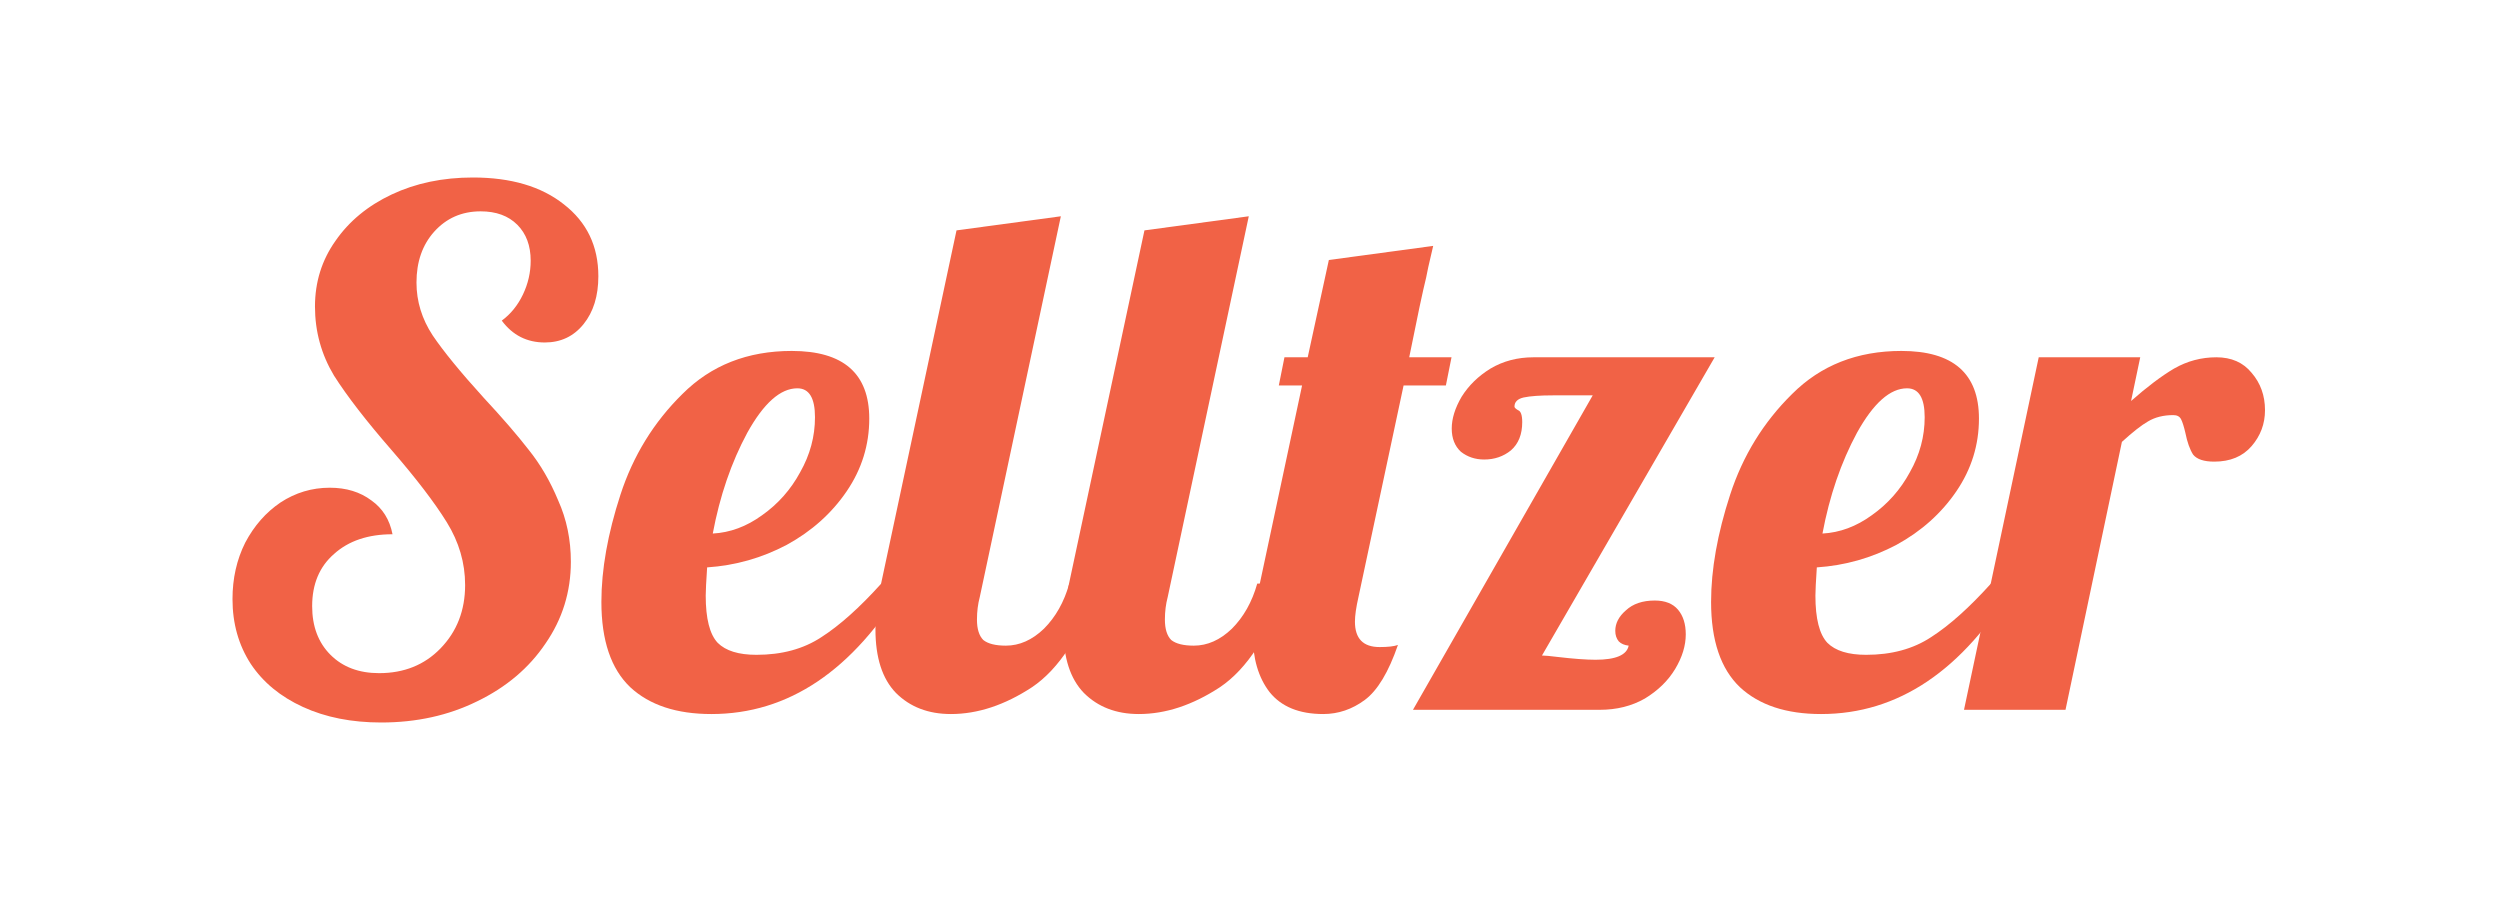
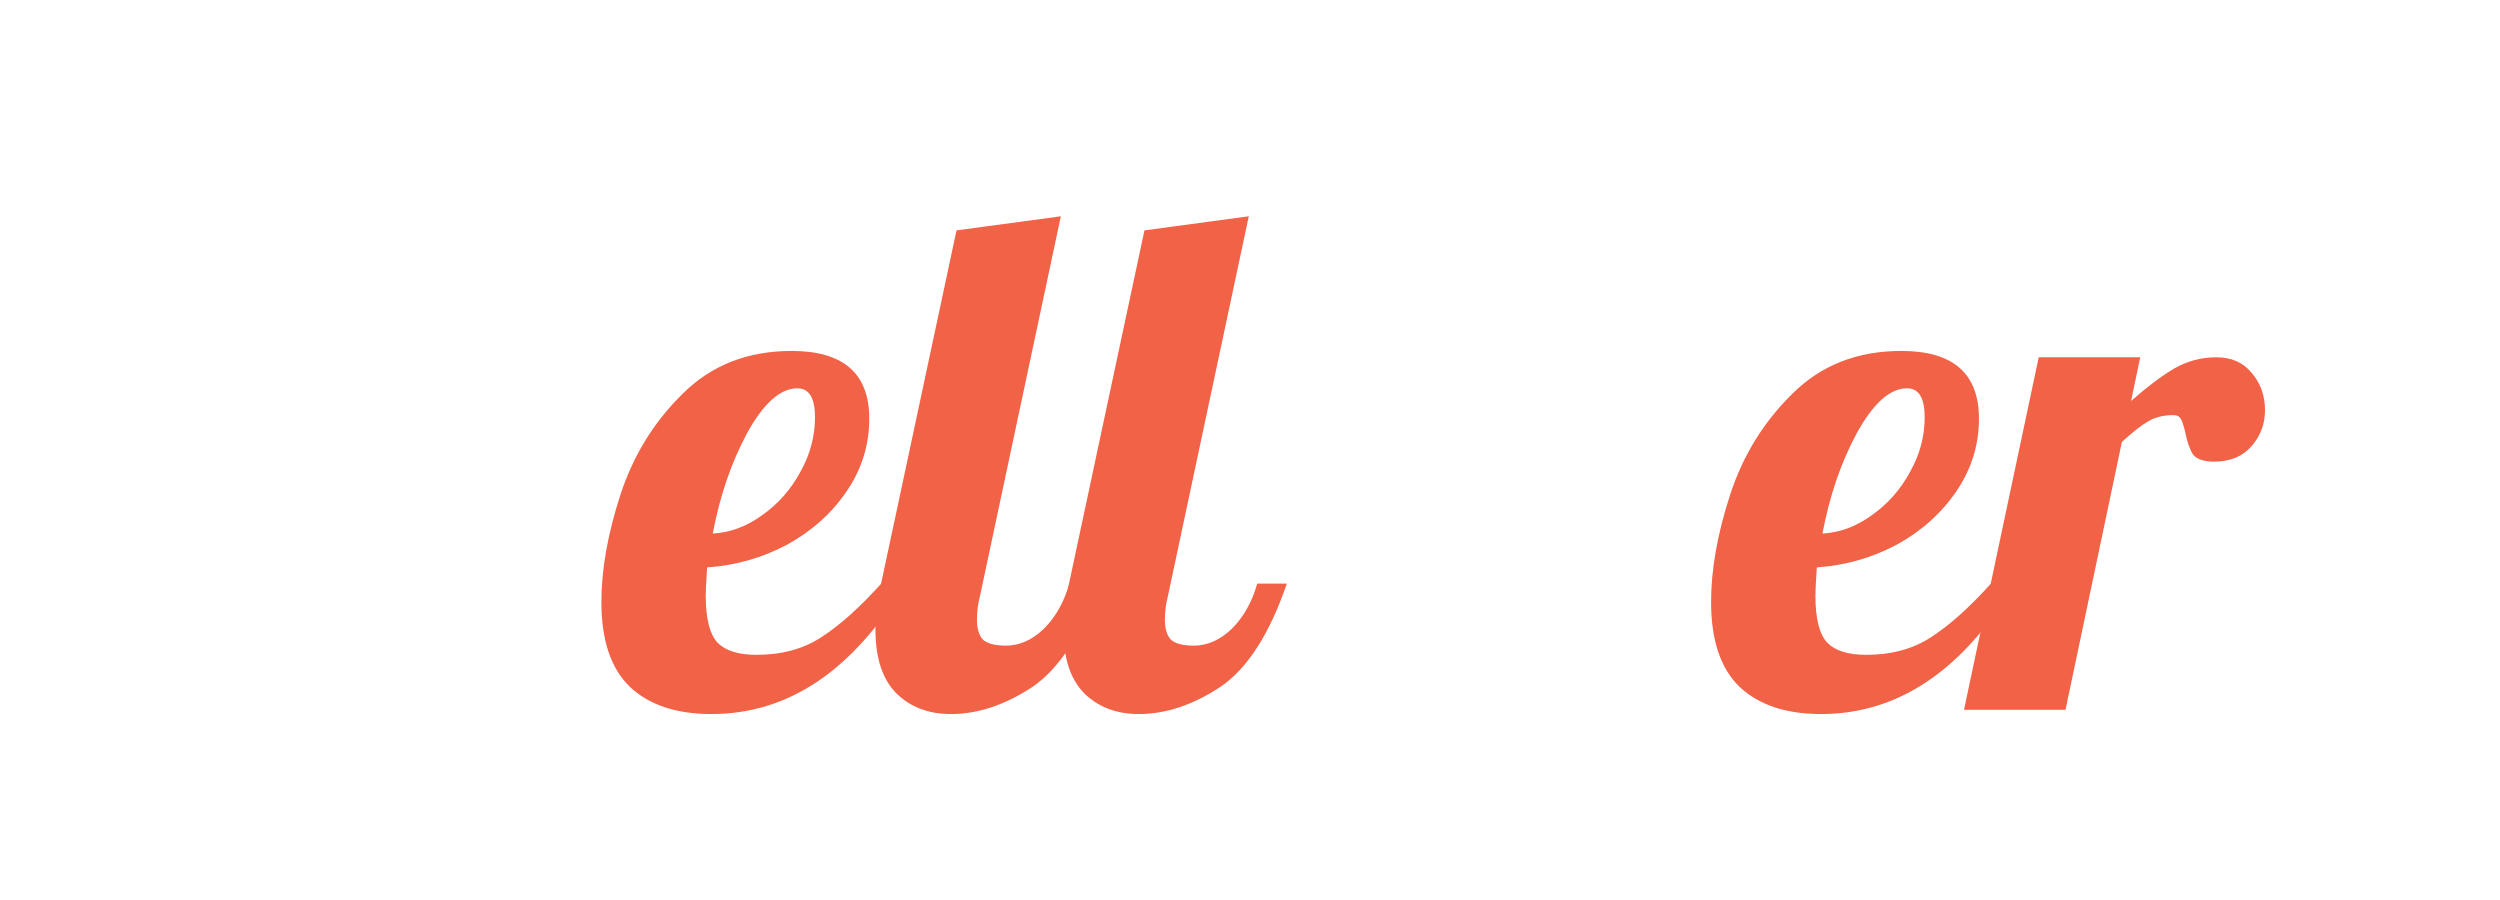
<svg xmlns="http://www.w3.org/2000/svg" width="1000" height="360" viewBox="0 0 1000 360" fill="none">
-   <path d="M152.495 289C140.652 289 130.22 286.932 121.197 282.796C112.174 278.659 105.219 272.925 100.331 265.593C95.444 258.072 93 249.423 93 239.647C93 231.374 94.692 223.854 98.075 217.085C101.647 210.317 106.346 204.959 112.174 201.01C118.189 197.062 124.768 195.088 131.911 195.088C138.491 195.088 144.036 196.78 148.547 200.164C153.059 203.361 155.879 207.873 157.006 213.701C147.232 213.701 139.43 216.333 133.603 221.598C127.776 226.674 124.862 233.63 124.862 242.467C124.862 250.552 127.306 257.038 132.193 261.926C137.081 266.815 143.566 269.259 151.649 269.259C161.612 269.259 169.789 265.969 176.18 259.388C182.759 252.62 186.049 244.159 186.049 234.006C186.049 225.17 183.605 216.803 178.718 208.907C173.83 201.01 166.499 191.422 156.724 180.141C146.574 168.484 138.867 158.52 133.603 150.247C128.528 141.787 125.99 132.574 125.99 122.609C125.99 112.833 128.716 104.09 134.167 96.382C139.618 88.485 147.138 82.281 156.724 77.768C166.311 73.256 177.12 71 189.151 71C204.377 71 216.501 74.572 225.524 81.717C234.735 88.861 239.341 98.45 239.341 110.483C239.341 118.379 237.367 124.771 233.419 129.66C229.472 134.548 224.302 136.992 217.911 136.992C210.768 136.992 205.035 134.078 200.711 128.25C204.283 125.618 207.102 122.139 209.17 117.815C211.238 113.491 212.272 108.978 212.272 104.278C212.272 98.262 210.486 93.467 206.915 89.895C203.343 86.323 198.456 84.537 192.252 84.537C184.733 84.537 178.53 87.263 173.642 92.715C168.943 97.98 166.593 104.748 166.593 113.021C166.593 120.541 168.755 127.592 173.079 134.172C177.402 140.564 184.169 148.837 193.38 158.99C200.899 167.074 206.915 174.031 211.426 179.859C216.125 185.687 220.073 192.456 223.269 200.164C226.652 207.685 228.344 215.863 228.344 224.7C228.344 236.733 224.96 247.637 218.193 257.414C211.614 267.191 202.497 274.899 190.842 280.539C179.376 286.18 166.593 289 152.495 289Z" fill="#F16246" />
  <path d="M284.543 285.616C270.633 285.616 259.824 282.044 252.117 274.899C244.41 267.567 240.557 256.192 240.557 240.775C240.557 227.802 243.094 213.513 248.17 197.908C253.245 182.303 261.516 168.86 272.983 157.58C284.449 146.111 299.018 140.376 316.688 140.376C337.365 140.376 347.704 149.401 347.704 167.45C347.704 177.979 344.696 187.661 338.681 196.498C332.666 205.335 324.677 212.479 314.714 217.931C304.751 223.196 294.13 226.204 282.852 226.956C282.476 232.596 282.288 236.357 282.288 238.237C282.288 247.449 283.886 253.748 287.081 257.132C290.277 260.328 295.446 261.926 302.589 261.926C312.74 261.926 321.387 259.576 328.53 254.876C335.861 250.176 343.85 243.031 352.497 233.442H362.084C341.219 268.225 315.372 285.616 284.543 285.616ZM285.107 213.419C292.063 213.043 298.642 210.599 304.845 206.087C311.236 201.574 316.312 195.84 320.071 188.884C324.019 181.927 325.993 174.595 325.993 166.886C325.993 159.178 323.643 155.323 318.943 155.323C312.176 155.323 305.503 161.246 298.924 173.091C292.532 184.935 287.927 198.378 285.107 213.419Z" fill="#F16246" />
  <path d="M380.353 285.616C371.33 285.616 363.999 282.796 358.359 277.155C352.908 271.515 350.182 263.054 350.182 251.774C350.182 247.073 350.934 240.963 352.438 233.442L382.608 92.151L424.339 86.511L391.913 238.801C391.161 241.621 390.785 244.629 390.785 247.825C390.785 251.586 391.631 254.312 393.323 256.004C395.203 257.508 398.21 258.26 402.346 258.26C407.797 258.26 412.873 256.004 417.572 251.492C422.272 246.791 425.655 240.775 427.723 233.442H439.566C432.61 253.748 423.681 267.567 412.779 274.899C401.876 282.044 391.067 285.616 380.353 285.616Z" fill="#F16246" />
  <path d="M455.525 285.616C446.502 285.616 439.171 282.796 433.532 277.155C428.081 271.515 425.355 263.054 425.355 251.774C425.355 247.073 426.107 240.963 427.611 233.442L457.781 92.151L499.512 86.511L467.086 238.801C466.334 241.621 465.958 244.629 465.958 247.825C465.958 251.586 466.804 254.312 468.496 256.004C470.376 257.508 473.383 258.26 477.519 258.26C482.97 258.26 488.045 256.004 492.745 251.492C497.444 246.791 500.828 240.775 502.896 233.442H514.738C507.783 253.748 498.854 267.567 487.951 274.899C477.049 282.044 466.24 285.616 455.525 285.616Z" fill="#F16246" />
-   <path d="M529.288 285.616C519.701 285.616 512.558 282.702 507.859 276.873C503.347 271.045 501.092 263.336 501.092 253.748C501.092 248.859 501.655 243.877 502.783 238.801L511.806 196.498L520.829 154.195H511.524L513.78 142.915H523.085L531.544 103.996L573.275 98.356C571.583 105.5 570.643 109.73 570.455 111.047C569.139 116.311 566.884 126.934 563.688 142.915H580.606L578.35 154.195H561.432L543.387 238.801C542.447 242.937 541.977 246.227 541.977 248.671C541.977 255.44 545.266 258.824 551.846 258.824C555.229 258.824 557.673 258.542 559.177 257.978C555.417 268.883 551 276.215 545.924 279.975C540.849 283.736 535.303 285.616 529.288 285.616ZM637.088 158.144H621.297C616.034 158.144 612.087 158.426 609.455 158.99C607.011 159.554 605.789 160.776 605.789 162.656C605.789 163.032 606.259 163.502 607.199 164.066C608.327 164.442 608.891 166.04 608.891 168.86C608.891 173.749 607.387 177.509 604.379 180.141C601.372 182.585 597.8 183.807 593.665 183.807C590.093 183.807 586.992 182.773 584.36 180.705C581.916 178.449 580.694 175.347 580.694 171.398C580.694 167.45 582.01 163.22 584.642 158.708C587.461 154.195 591.315 150.435 596.202 147.427C601.278 144.419 607.011 142.915 613.402 142.915H685.868L616.786 262.208C617.914 262.208 619.982 262.396 622.989 262.772C629.38 263.524 634.456 263.9 638.215 263.9C646.298 263.9 650.716 262.02 651.468 258.26C649.776 258.072 648.46 257.508 647.52 256.568C646.58 255.44 646.111 254.03 646.111 252.338C646.111 249.329 647.52 246.603 650.34 244.159C653.16 241.527 657.013 240.211 661.901 240.211C666.036 240.211 669.138 241.433 671.206 243.877C673.273 246.321 674.307 249.611 674.307 253.748C674.307 258.26 672.897 262.866 670.078 267.567C667.258 272.267 663.216 276.215 657.953 279.411C652.69 282.42 646.674 283.924 639.907 283.924H565.186L637.088 158.144Z" fill="#F16246" />
  <path d="M728.42 285.616C714.51 285.616 703.701 282.044 695.994 274.899C688.287 267.567 684.434 256.192 684.434 240.775C684.434 227.802 686.971 213.513 692.047 197.908C697.122 182.303 705.393 168.86 716.86 157.58C728.327 146.111 742.895 140.376 760.565 140.376C781.242 140.376 791.581 149.401 791.581 167.45C791.581 177.979 788.573 187.661 782.558 196.498C776.543 205.335 768.554 212.479 758.591 217.931C748.628 223.196 738.007 226.204 726.729 226.956C726.353 232.596 726.165 236.357 726.165 238.237C726.165 247.449 727.763 253.748 730.958 257.132C734.154 260.328 739.323 261.926 746.466 261.926C756.617 261.926 765.264 259.576 772.407 254.876C779.738 250.176 787.727 243.031 796.374 233.442H805.961C785.096 268.225 759.249 285.616 728.42 285.616ZM728.984 213.419C735.94 213.043 742.519 210.599 748.722 206.087C755.113 201.574 760.189 195.84 763.948 188.884C767.896 181.927 769.87 174.595 769.87 166.886C769.87 159.178 767.52 155.323 762.82 155.323C756.053 155.323 749.38 161.246 742.801 173.091C736.41 184.935 731.804 198.378 728.984 213.419Z" fill="#F16246" />
  <path d="M815.489 142.915H856.092L852.426 160.4C858.818 154.759 864.551 150.435 869.626 147.427C874.89 144.419 880.529 142.915 886.544 142.915C892.56 142.915 897.259 144.983 900.643 149.119C904.214 153.255 906 158.238 906 164.066C906 169.518 904.214 174.313 900.643 178.449C897.071 182.585 892.09 184.653 885.698 184.653C881.563 184.653 878.743 183.713 877.239 181.833C875.924 179.765 874.89 176.851 874.138 173.091C873.574 170.646 873.01 168.86 872.446 167.732C871.882 166.604 870.848 166.04 869.344 166.04C865.397 166.04 862.013 166.886 859.193 168.578C856.562 170.082 853.084 172.809 848.761 176.757L826.203 283.924H785.6L815.489 142.915Z" fill="#F16246" />
</svg>